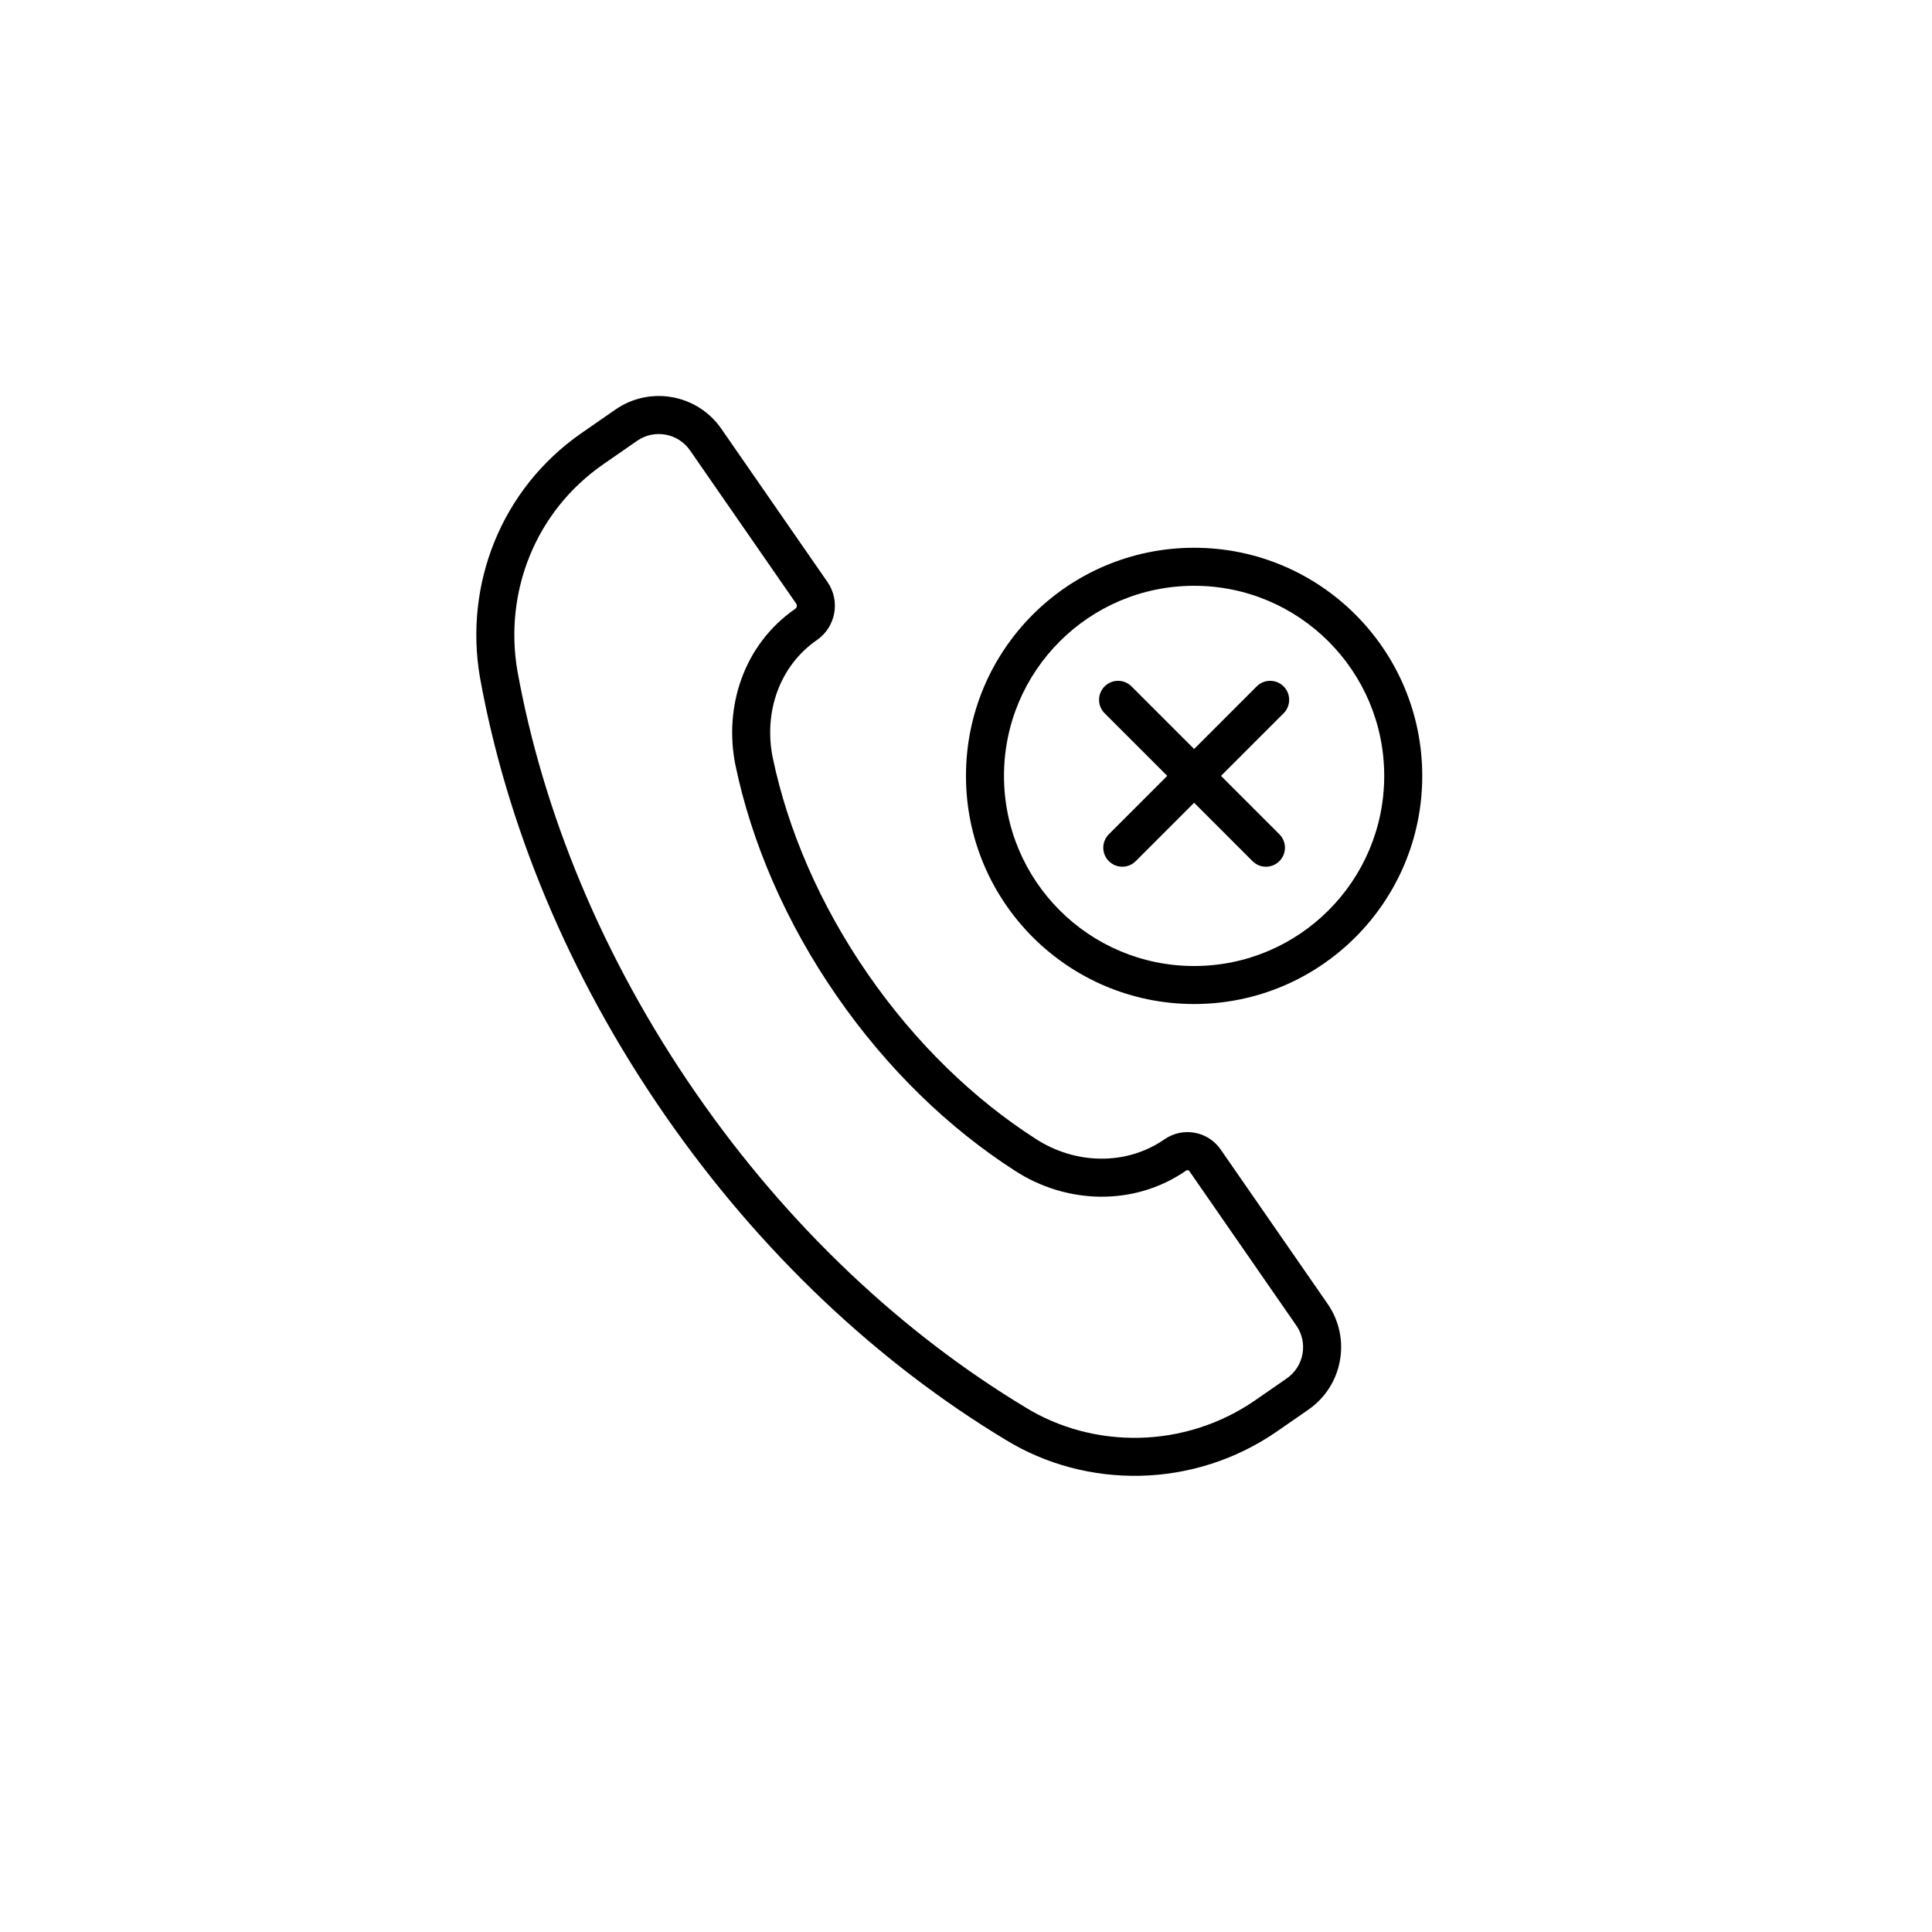
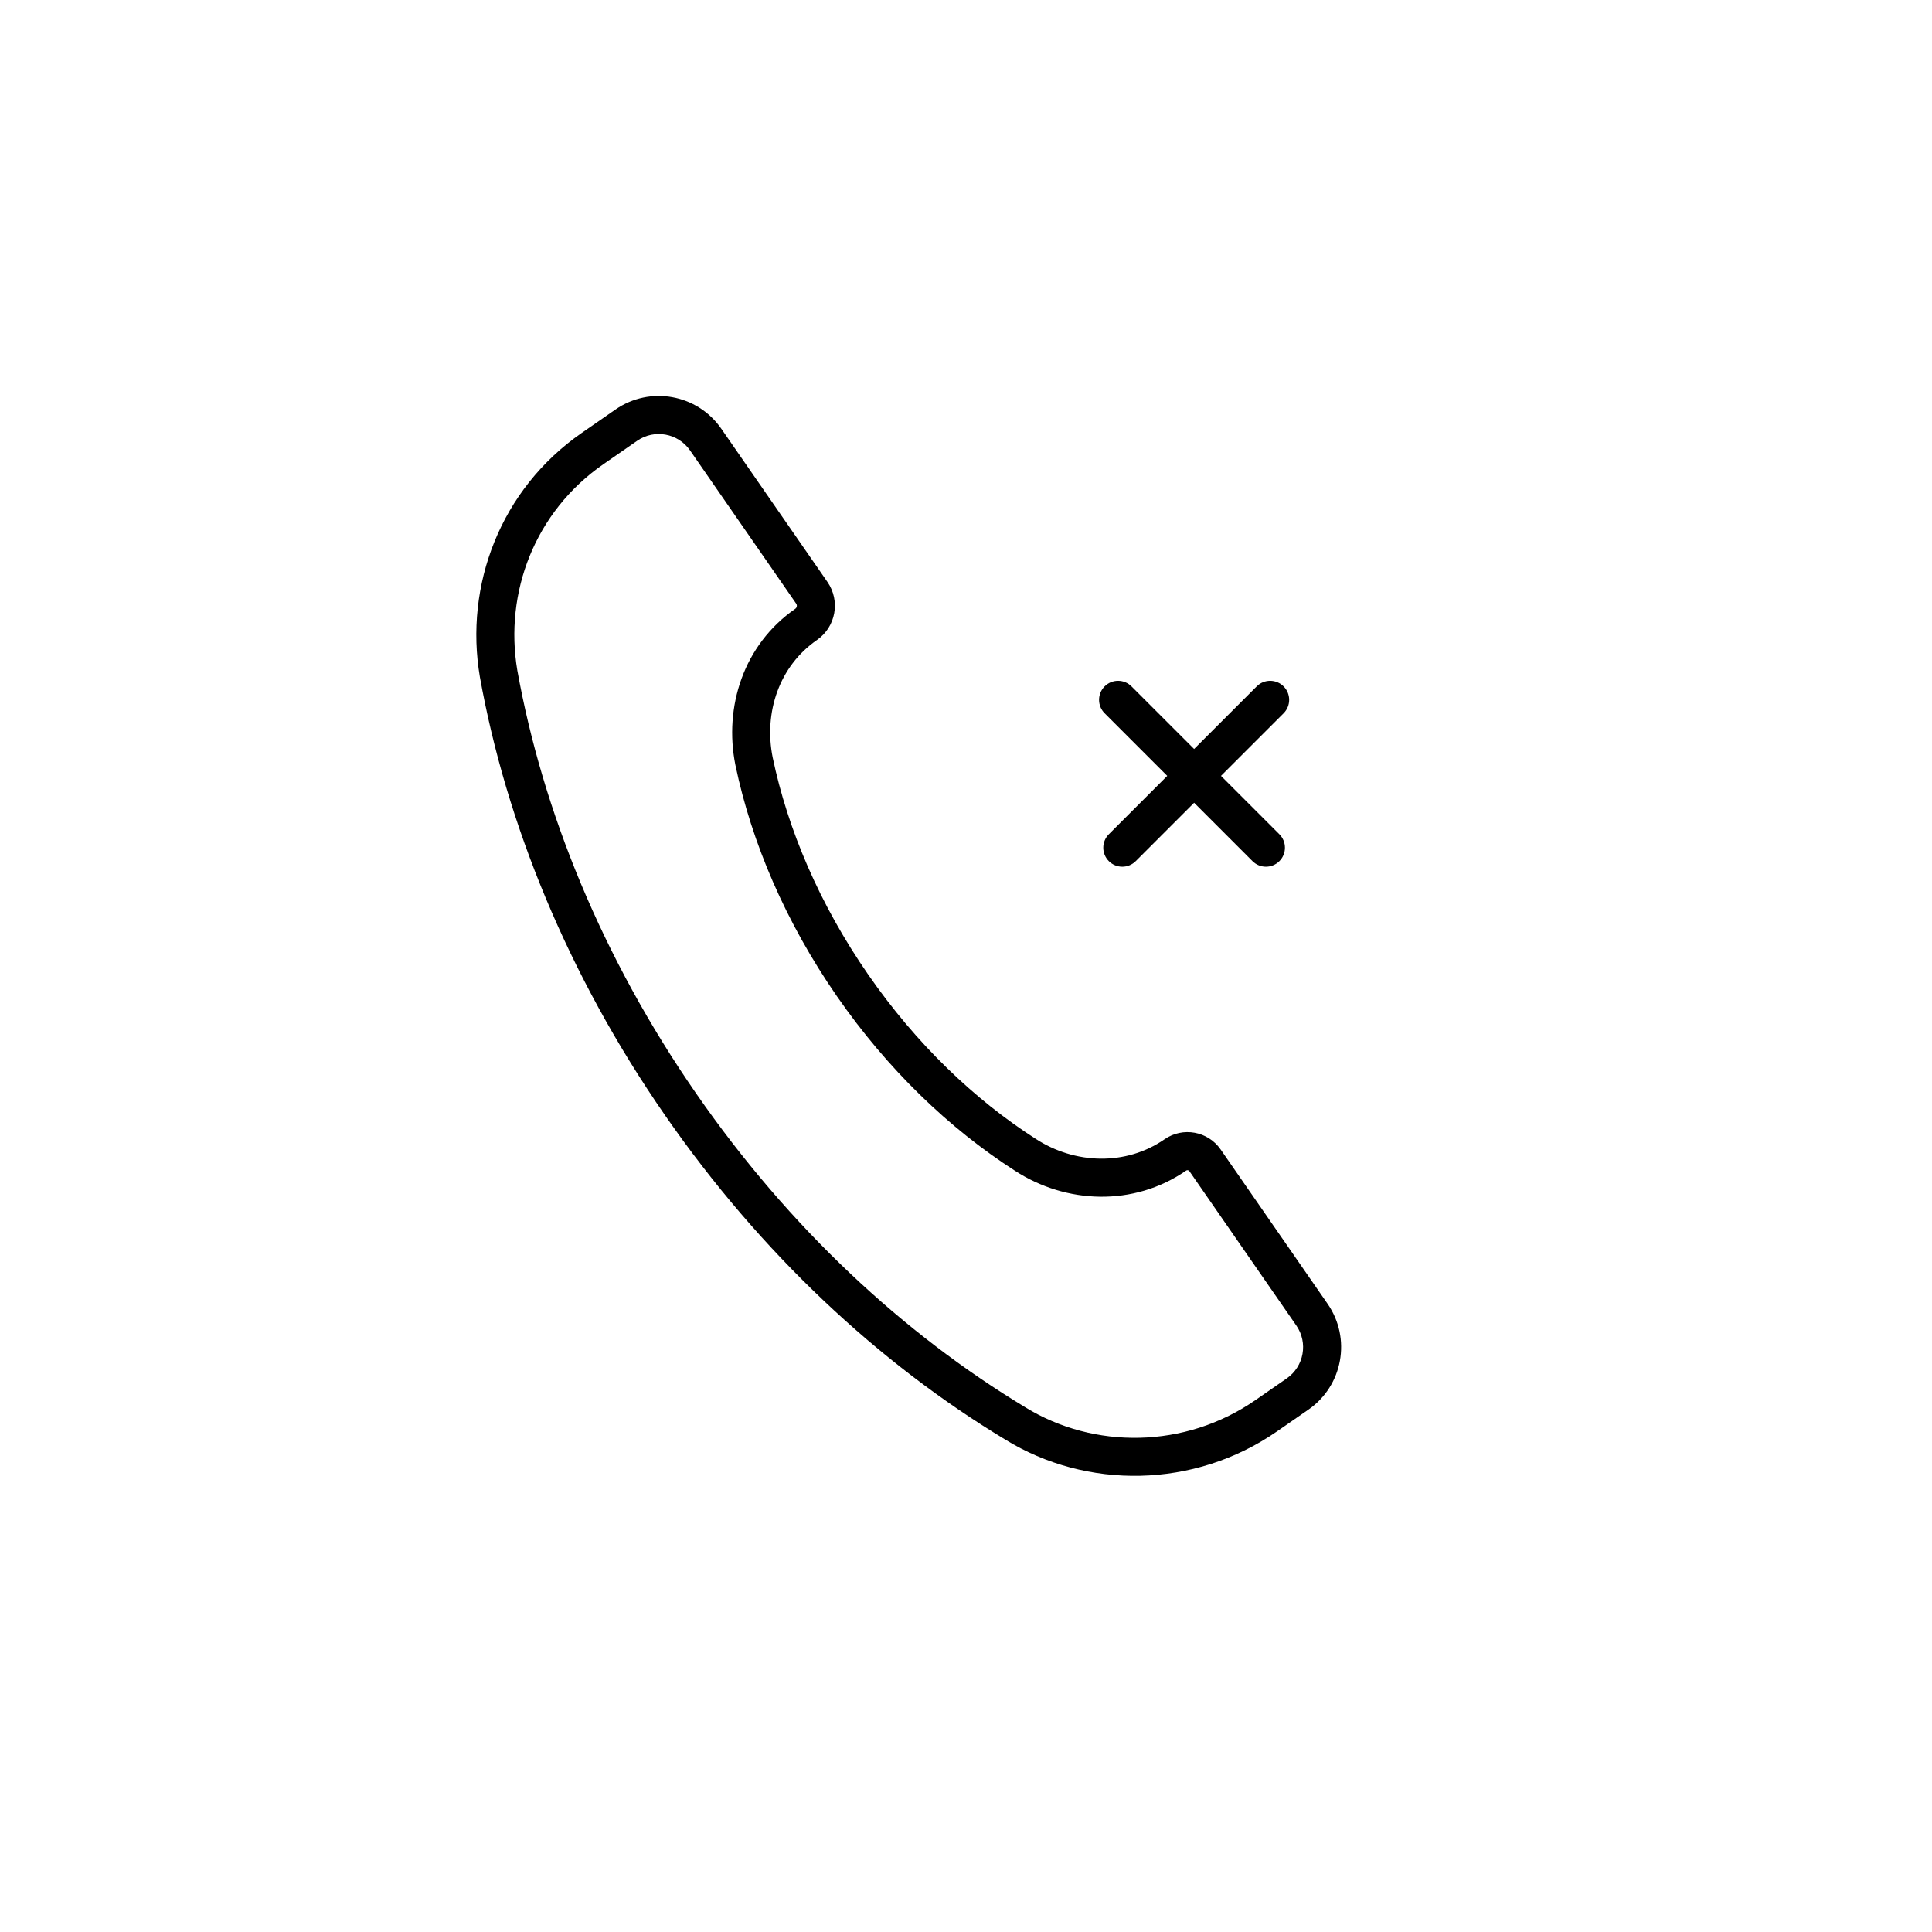
<svg xmlns="http://www.w3.org/2000/svg" fill="#000000" width="800px" height="800px" version="1.1" viewBox="144 144 512 512">
  <g>
    <path d="m298.18 258.72c-21.59 14.961-31.141 40.391-27.008 64.684 7.004 38.871 23.312 78.992 49.07 116.16 25.422 36.695 56.762 65.781 90.203 85.969 21.469 13.191 49.969 13.047 72.012-2.223l8.281-5.738c9.148-6.34 11.426-18.891 5.09-28.043l-28.344-40.906c-3.363-4.852-10.023-6.062-14.875-2.699-10.215 7.078-23.758 6.66-34.188-0.148-16.238-10.426-31.633-25.16-44.344-43.508-12.879-18.59-21.316-38.449-25.312-57.547-2.379-11.926 1.723-24.176 11.73-31.109 5.019-3.477 6.269-10.363 2.789-15.383l-28.133-40.609c-6.34-9.148-18.895-11.426-28.043-5.09zm117.54 258.23-0.035-0.02-0.035-0.023c-32.176-19.422-62.484-47.504-87.129-83.078-24.957-36.02-40.684-74.781-47.426-112.16-3.492-20.625 4.625-42.055 22.82-54.66l8.93-6.188c4.574-3.172 10.852-2.031 14.023 2.543l28.133 40.609c0.309 0.445 0.195 1.055-0.246 1.363-13.742 9.52-18.93 26.043-15.875 41.363l0.012 0.047 0.008 0.043c4.285 20.484 13.285 41.586 26.891 61.223 13.422 19.371 29.754 35.051 47.156 46.227 13.5 8.797 31.492 9.609 45.398-0.027 0.277-0.191 0.66-0.121 0.855 0.156l28.34 40.91c3.172 4.57 2.031 10.852-2.543 14.02l-8.281 5.738c-18.703 12.957-42.883 13.051-60.996 1.918z" fill-rule="evenodd" />
    <path d="m443.86 325.9c-1.965-1.969-5.156-1.969-7.121 0-1.969 1.969-1.969 5.156 0 7.125l16.59 16.59-15.473 15.473c-1.969 1.969-1.969 5.156 0 7.125 1.965 1.969 5.156 1.969 7.125 0l15.473-15.473 15.469 15.473c1.969 1.969 5.16 1.969 7.125 0 1.969-1.969 1.969-5.156 0-7.125l-15.473-15.473 16.594-16.59c1.965-1.969 1.965-5.156 0-7.125-1.969-1.969-5.16-1.969-7.125 0l-16.59 16.59z" />
-     <path d="m520.91 349.62c0 33.391-27.07 60.457-60.457 60.457-33.391 0-60.461-27.066-60.461-60.457 0-33.391 27.07-60.457 60.461-60.457 33.387 0 60.457 27.066 60.457 60.457zm-10.078 0c0 27.824-22.555 50.383-50.379 50.383-27.828 0-50.383-22.559-50.383-50.383 0-27.824 22.555-50.379 50.383-50.379 27.824 0 50.379 22.555 50.379 50.379z" fill-rule="evenodd" />
  </g>
</svg>